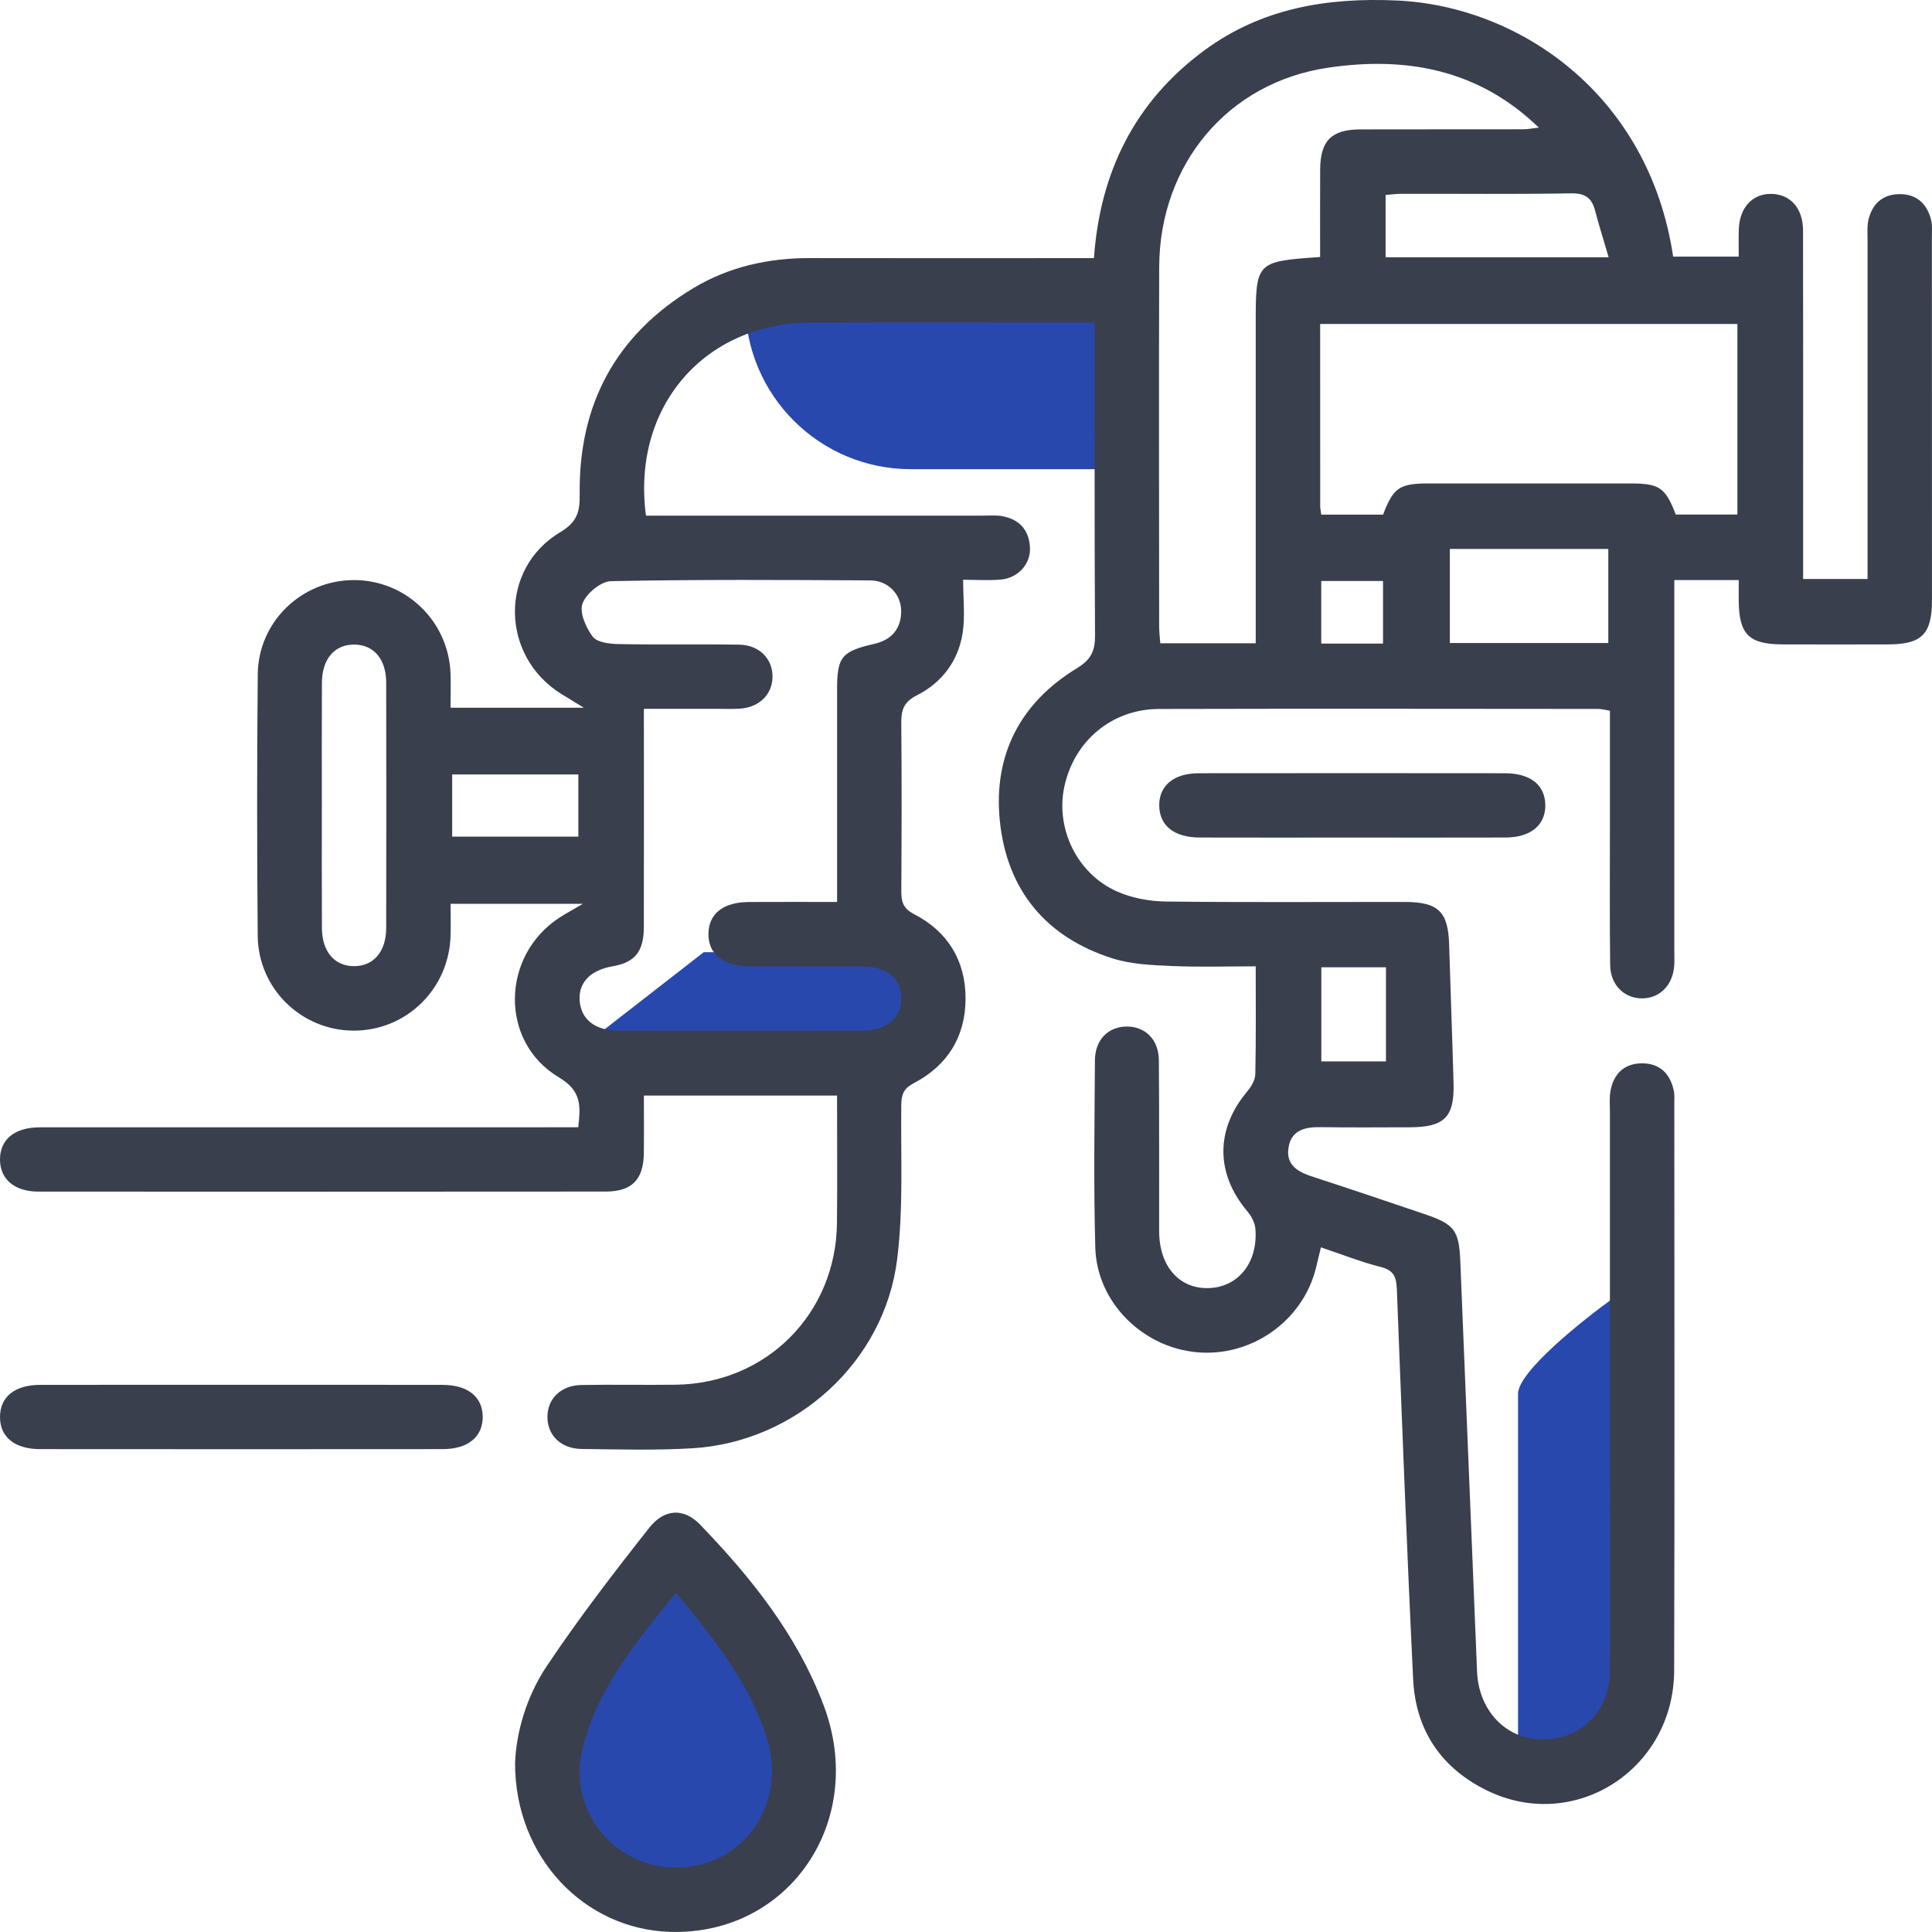
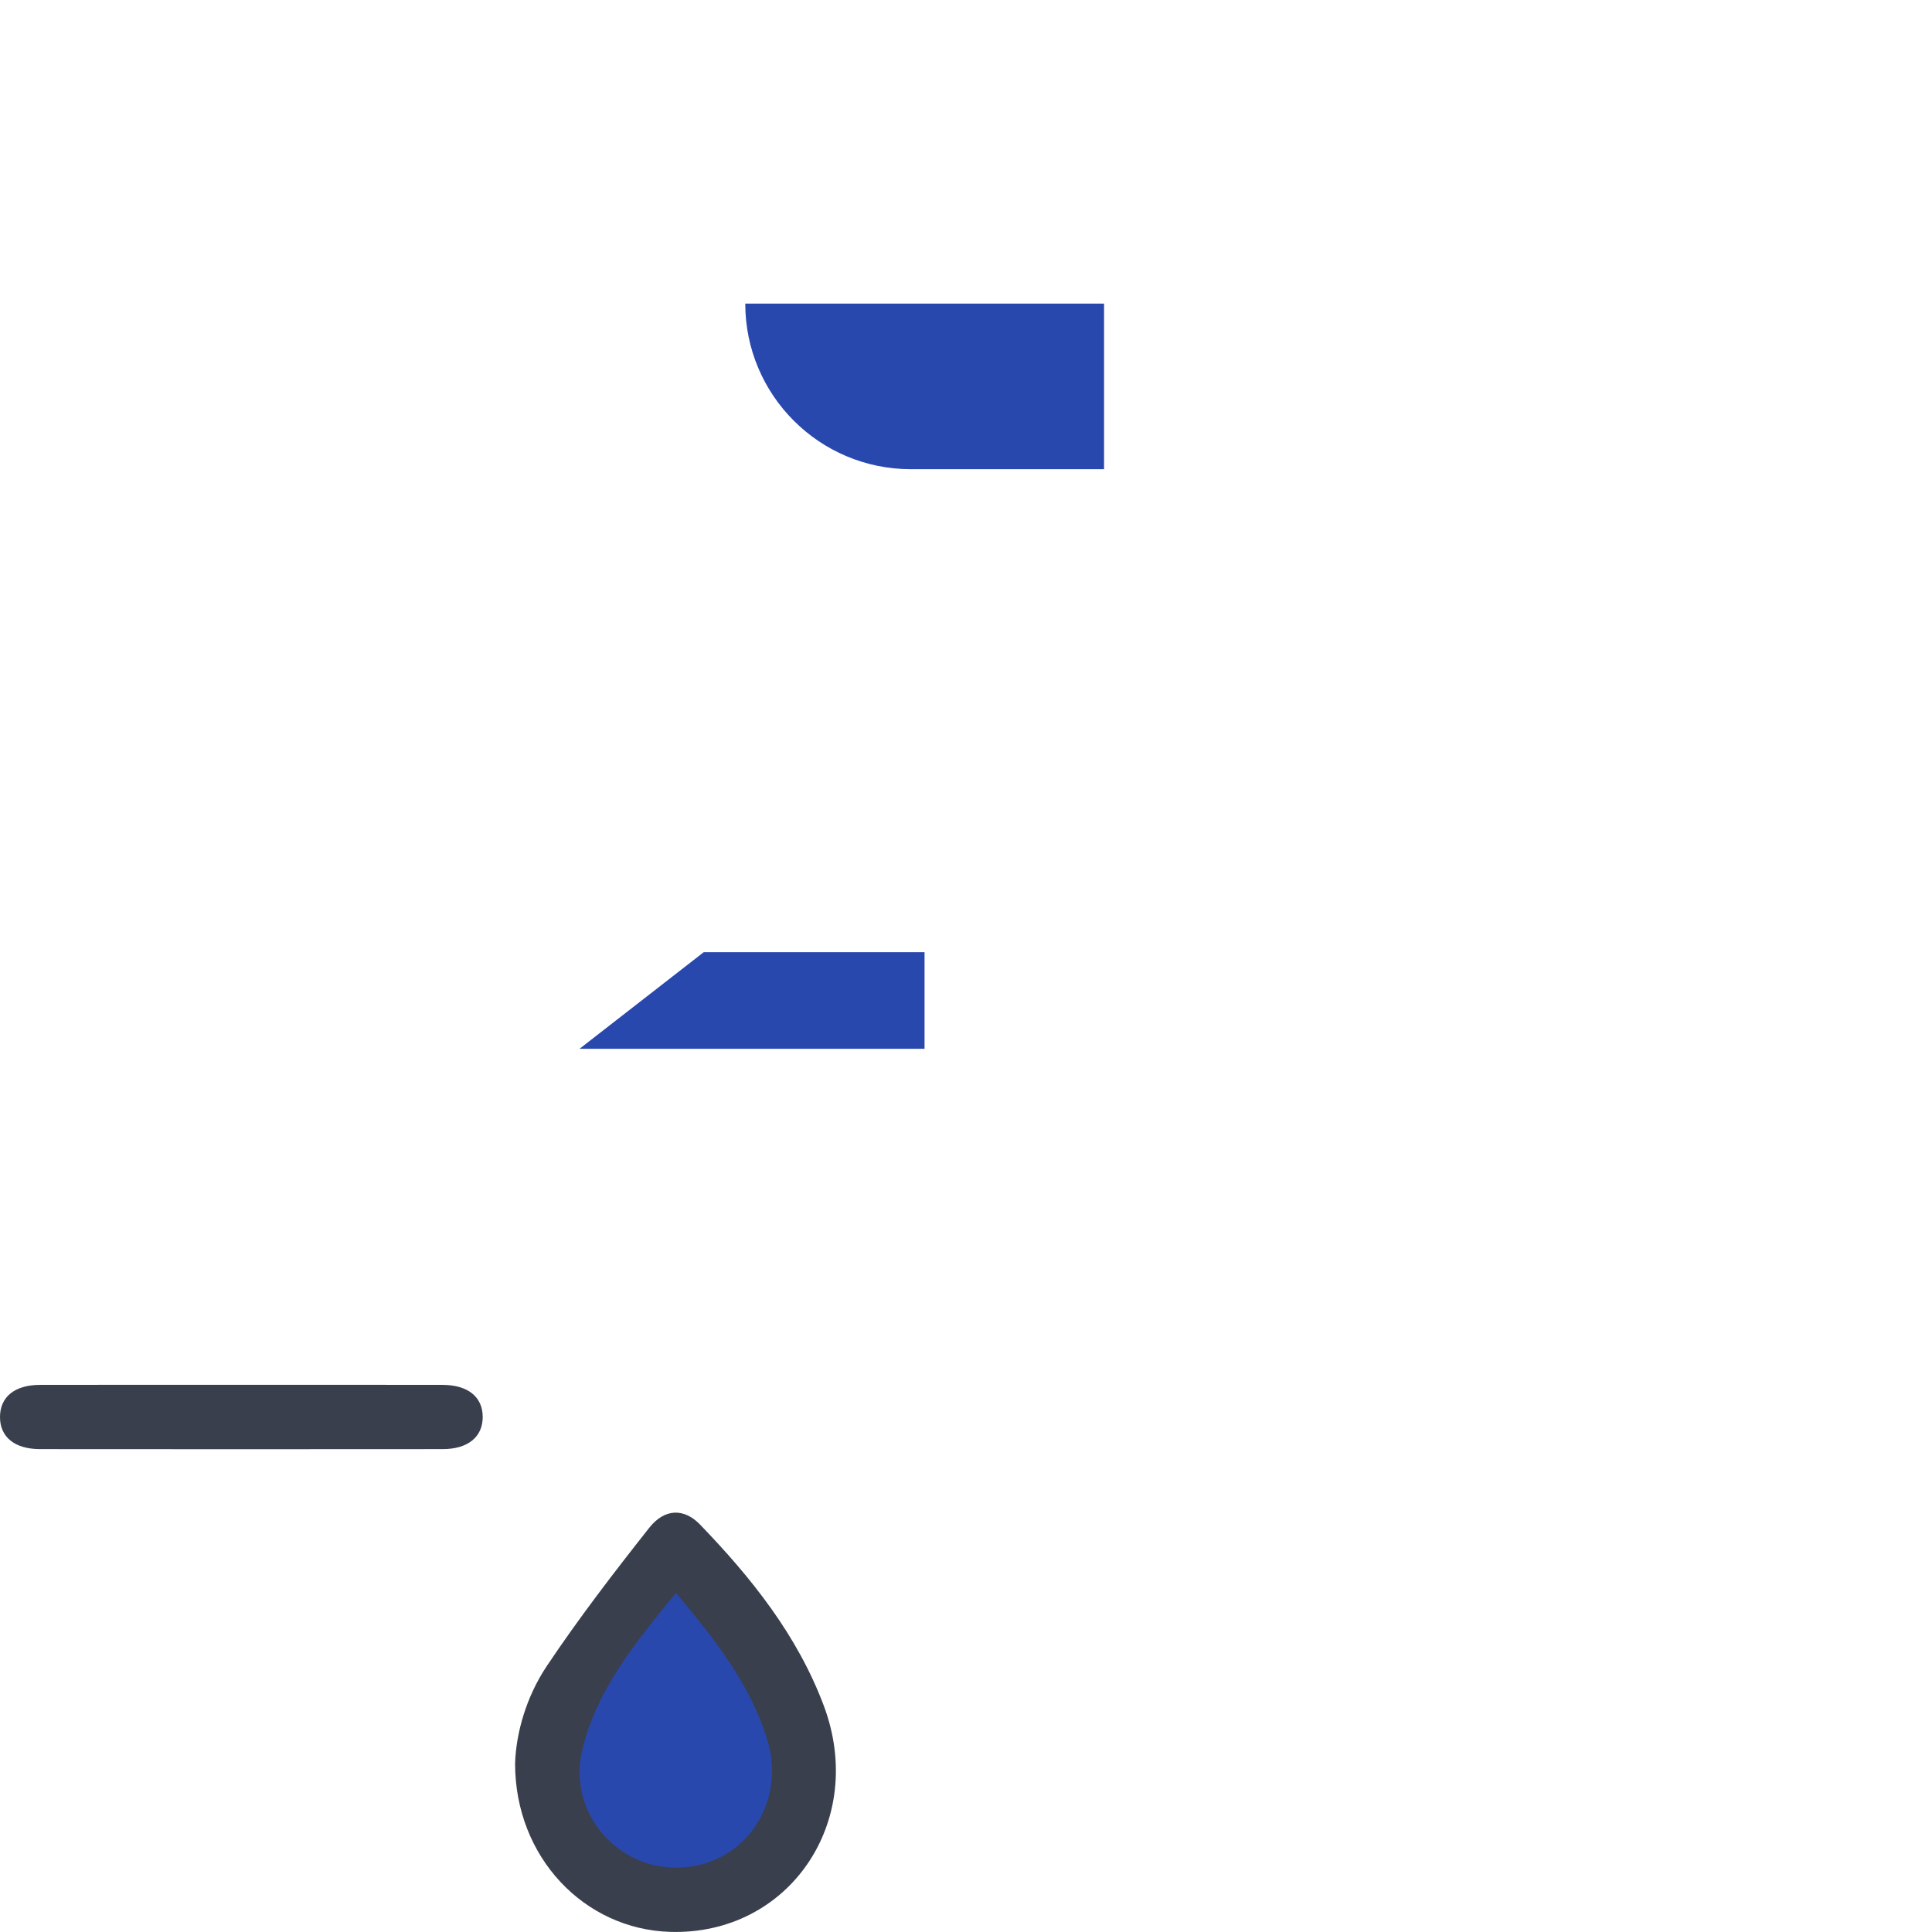
<svg xmlns="http://www.w3.org/2000/svg" width="48" height="48" viewBox="0 0 48 48" fill="none">
  <g clip-path="url(#clip0_15376_13029)">
    <path d="M13.715 42.693L16.801 38.4L19.886 44.124L18.515 46.629H14.743L13.715 42.693Z" fill="#2948ad" />
    <path d="M18.516 7.543H27.43V11.657H22.63C20.358 11.657 18.516 9.815 18.516 7.543Z" fill="#2948ad" />
-     <path d="M37.715 34.629C37.715 34.08 39.315 32.8 40.115 32.228L40.801 43.543H37.715V34.629Z" fill="#2948ad" />
    <path d="M22.97 26.057H14.398L17.484 23.657H22.97V26.057Z" fill="#2948ad" />
-     <path d="M47.977 5.46C47.876 5.06 47.613 4.819 47.193 4.823C46.773 4.825 46.511 5.068 46.419 5.471C46.383 5.63 46.4 5.802 46.399 5.969V14.384H44.798V12.97C44.798 10.554 44.801 8.139 44.796 5.722C44.794 5.171 44.477 4.823 44.008 4.817C43.536 4.811 43.217 5.157 43.2 5.704C43.193 5.929 43.198 6.156 43.198 6.376H41.569C40.969 2.353 37.754 0.149 34.698 0.012C32.966 -0.065 31.342 0.204 29.918 1.254C28.191 2.529 27.329 4.28 27.179 6.413H26.785C24.568 6.413 22.352 6.417 20.136 6.412C19.097 6.409 18.113 6.625 17.222 7.161C15.302 8.318 14.376 10.041 14.402 12.273C14.408 12.693 14.354 12.964 13.922 13.22C12.391 14.132 12.433 16.31 13.954 17.246C14.098 17.335 14.242 17.422 14.505 17.583H11.194C11.194 17.283 11.203 17.005 11.193 16.726C11.142 15.426 10.077 14.405 8.782 14.412C7.491 14.419 6.416 15.449 6.404 16.753C6.383 18.919 6.384 21.085 6.403 23.251C6.415 24.558 7.479 25.593 8.768 25.606C10.082 25.618 11.153 24.582 11.194 23.255C11.202 22.98 11.195 22.704 11.195 22.455H14.482C14.22 22.61 14.059 22.695 13.909 22.792C12.45 23.733 12.399 25.878 13.883 26.765C14.462 27.11 14.422 27.482 14.367 28.007H13.743C9.493 28.007 5.243 28.006 0.993 28.008C0.363 28.008 -0.001 28.309 3.65044e-06 28.809C0.001 29.295 0.359 29.604 0.949 29.605C5.648 29.608 10.349 29.608 15.047 29.604C15.7 29.604 15.986 29.308 15.996 28.653C16.002 28.179 15.997 27.703 15.997 27.219H20.796C20.796 28.304 20.806 29.349 20.794 30.394C20.767 32.643 19.038 34.372 16.792 34.403C16.009 34.413 15.225 34.396 14.442 34.41C13.931 34.42 13.598 34.754 13.601 35.209C13.603 35.663 13.939 35.994 14.451 35.999C15.369 36.01 16.288 36.037 17.201 35.982C19.769 35.829 21.969 33.847 22.289 31.29C22.448 30.025 22.376 28.731 22.392 27.45C22.395 27.192 22.451 27.043 22.703 26.911C23.539 26.474 23.987 25.756 23.989 24.812C23.991 23.869 23.548 23.143 22.709 22.711C22.425 22.564 22.392 22.39 22.393 22.125C22.401 20.742 22.405 19.359 22.392 17.976C22.388 17.65 22.444 17.445 22.779 17.275C23.4 16.961 23.811 16.421 23.917 15.722C23.98 15.308 23.929 14.875 23.929 14.404C24.239 14.404 24.555 14.427 24.867 14.399C25.301 14.36 25.617 14.002 25.589 13.59C25.561 13.15 25.308 12.89 24.875 12.82C24.728 12.798 24.575 12.811 24.425 12.811H16.049C15.688 10.114 17.497 8.02 20.152 8.014C22.335 8.007 24.519 8.012 26.701 8.012H27.198C27.198 10.653 27.189 13.218 27.206 15.782C27.208 16.168 27.111 16.387 26.756 16.602C25.347 17.458 24.675 18.76 24.84 20.389C25.013 22.102 25.975 23.279 27.631 23.808C28.096 23.957 28.611 23.979 29.106 24C29.796 24.031 30.49 24.008 31.198 24.008C31.198 24.952 31.207 25.818 31.188 26.683C31.186 26.827 31.092 26.992 30.994 27.108C30.195 28.055 30.195 29.156 30.995 30.101C31.092 30.217 31.178 30.38 31.19 30.526C31.256 31.358 30.778 31.965 30.055 32.001C29.311 32.039 28.8 31.47 28.799 30.591C28.795 29.176 28.804 27.759 28.792 26.343C28.788 25.829 28.456 25.504 27.996 25.504C27.535 25.505 27.206 25.83 27.203 26.346C27.194 27.895 27.169 29.445 27.212 30.994C27.25 32.35 28.378 33.472 29.734 33.596C31.094 33.72 32.37 32.818 32.695 31.501C32.735 31.342 32.773 31.183 32.818 30.99C33.333 31.162 33.811 31.354 34.306 31.478C34.643 31.562 34.693 31.744 34.705 32.046C34.83 35.274 34.953 38.504 35.11 41.732C35.173 42.997 35.818 43.941 36.962 44.493C39.132 45.537 41.586 43.957 41.594 41.505C41.608 36.806 41.598 32.108 41.598 27.41C41.598 27.31 41.606 27.207 41.588 27.111C41.502 26.682 41.242 26.419 40.801 26.418C40.358 26.417 40.09 26.674 40.012 27.106C39.982 27.267 39.998 27.438 39.998 27.604V36.851C39.998 38.417 40.009 39.984 39.994 41.548C39.984 42.584 39.177 43.299 38.162 43.207C37.335 43.131 36.734 42.44 36.697 41.527C36.558 38.132 36.419 34.736 36.281 31.341C36.249 30.565 36.138 30.416 35.387 30.162C34.474 29.853 33.56 29.543 32.642 29.245C32.262 29.123 31.931 28.957 32.016 28.493C32.095 28.063 32.441 27.998 32.825 28.004C33.556 28.015 34.29 28.008 35.023 28.007C35.886 28.006 36.137 27.756 36.113 26.911C36.081 25.762 36.038 24.613 36.003 23.464C35.979 22.65 35.734 22.41 34.905 22.409C32.922 22.407 30.938 22.422 28.955 22.398C28.551 22.392 28.118 22.311 27.751 22.148C26.755 21.706 26.219 20.578 26.444 19.54C26.692 18.402 27.627 17.616 28.799 17.614C32.432 17.605 36.066 17.61 39.7 17.613C39.791 17.613 39.885 17.639 39.998 17.658V20.578C39.998 21.71 39.99 22.843 40.004 23.976C40.01 24.479 40.365 24.816 40.817 24.804C41.25 24.793 41.564 24.465 41.596 23.988C41.604 23.855 41.598 23.721 41.598 23.588V14.411H43.198C43.198 14.62 43.197 14.768 43.198 14.916C43.204 15.765 43.449 16.009 44.304 16.01C45.17 16.012 46.037 16.012 46.904 16.01C47.749 16.009 47.999 15.758 47.999 14.904C47.999 11.905 47.999 8.907 47.997 5.908C47.997 5.758 48.012 5.602 47.977 5.46ZM9.595 23.055C9.594 23.643 9.282 24.003 8.799 24.004C8.315 24.005 8.002 23.647 7.998 23.06C7.992 22.027 7.996 20.994 7.996 19.961C7.996 18.961 7.992 17.962 7.998 16.962C8.002 16.373 8.308 16.016 8.794 16.014C9.278 16.012 9.594 16.37 9.595 16.958C9.599 18.989 9.599 21.022 9.595 23.055ZM14.369 20.786H11.234V19.241H14.369V20.786ZM21.624 14.42C22.069 14.423 22.392 14.772 22.389 15.187C22.388 15.63 22.144 15.9 21.72 15.997C20.91 16.183 20.797 16.316 20.797 17.134V22.409C20.034 22.409 19.322 22.406 18.61 22.41C17.973 22.413 17.61 22.696 17.601 23.194C17.592 23.705 17.966 24.005 18.632 24.007C19.564 24.009 20.496 24.004 21.429 24.009C22.024 24.012 22.381 24.308 22.393 24.789C22.405 25.286 22.033 25.605 21.416 25.606C19.401 25.61 17.385 25.609 15.37 25.606C14.793 25.605 14.449 25.34 14.403 24.881C14.36 24.424 14.657 24.104 15.221 24.007C15.775 23.911 15.994 23.644 15.996 23.034C16 21.253 15.997 19.472 15.997 17.61H17.784C17.984 17.61 18.184 17.619 18.384 17.606C18.86 17.575 19.185 17.257 19.193 16.823C19.201 16.37 18.866 16.024 18.361 16.016C17.361 16.001 16.362 16.021 15.364 16.002C15.142 15.998 14.833 15.96 14.725 15.816C14.557 15.592 14.39 15.214 14.472 14.995C14.562 14.748 14.928 14.444 15.18 14.439C17.326 14.395 19.476 14.407 21.624 14.42ZM32.828 24.032H34.434V26.37H32.828V24.032ZM39.629 5.231C39.725 5.597 39.84 5.958 39.966 6.392H34.425V4.843C34.554 4.833 34.697 4.815 34.838 4.815C36.235 4.812 37.633 4.828 39.029 4.804C39.378 4.797 39.545 4.913 39.629 5.231ZM31.198 8.076V15.982H28.827C28.818 15.853 28.799 15.712 28.799 15.569C28.798 12.588 28.79 9.609 28.8 6.629C28.811 4.09 30.494 2.051 32.995 1.682C34.899 1.401 36.713 1.701 38.231 3.17C38.074 3.188 37.958 3.212 37.841 3.212C36.493 3.215 35.143 3.211 33.794 3.215C33.078 3.218 32.803 3.496 32.799 4.215C32.795 4.928 32.798 5.641 32.798 6.385C31.198 6.498 31.198 6.498 31.198 8.076ZM34.361 15.99H32.826V14.435H34.361V15.99ZM39.958 15.976H36.021V13.638H39.958V15.976ZM43.165 12.783H41.633C41.378 12.118 41.229 12.013 40.525 12.011C38.842 12.01 37.161 12.01 35.478 12.011C34.769 12.013 34.614 12.119 34.363 12.786H32.826C32.815 12.7 32.8 12.638 32.8 12.575C32.799 11.078 32.799 9.581 32.799 8.048H43.165V12.783Z" fill="#393F4D" />
    <path d="M20.467 42.378C19.812 40.63 18.668 39.199 17.388 37.873C16.993 37.466 16.51 37.476 16.13 37.958C15.246 39.077 14.374 40.212 13.582 41.397C13.073 42.16 12.821 43.056 12.797 43.813C12.797 46.146 14.52 47.935 16.652 47.997C19.604 48.084 21.543 45.246 20.467 42.378ZM16.812 46.401C15.277 46.41 14.113 44.99 14.462 43.496C14.82 41.971 15.794 40.805 16.793 39.576C17.748 40.713 18.616 41.814 19.049 43.173C19.573 44.816 18.465 46.391 16.812 46.401Z" fill="#393F4D" />
    <path d="M11.993 35.202C11.994 35.699 11.626 36.003 10.998 36.003C7.666 36.006 4.332 36.006 0.999 36.003C0.367 36.003 0.001 35.706 3.65044e-06 35.208C-0.001 34.708 0.363 34.408 0.993 34.407C2.676 34.404 4.36 34.405 6.043 34.405C7.692 34.405 9.343 34.404 10.993 34.407C11.625 34.408 11.99 34.704 11.993 35.202Z" fill="#393F4D" />
-     <path d="M38.393 19.998C38.4 20.497 38.031 20.806 37.407 20.808C36.124 20.812 34.84 20.809 33.557 20.809C32.308 20.809 31.057 20.812 29.808 20.808C29.172 20.806 28.808 20.517 28.801 20.018C28.794 19.519 29.161 19.211 29.786 19.211C32.32 19.208 34.853 19.208 37.385 19.211C38.021 19.211 38.385 19.501 38.393 19.998Z" fill="#393F4D" />
  </g>
  <defs>
    <clipPath id="clip0_15376_13029">
      <rect width="48" height="48" fill="white" />
    </clipPath>
  </defs>
</svg>